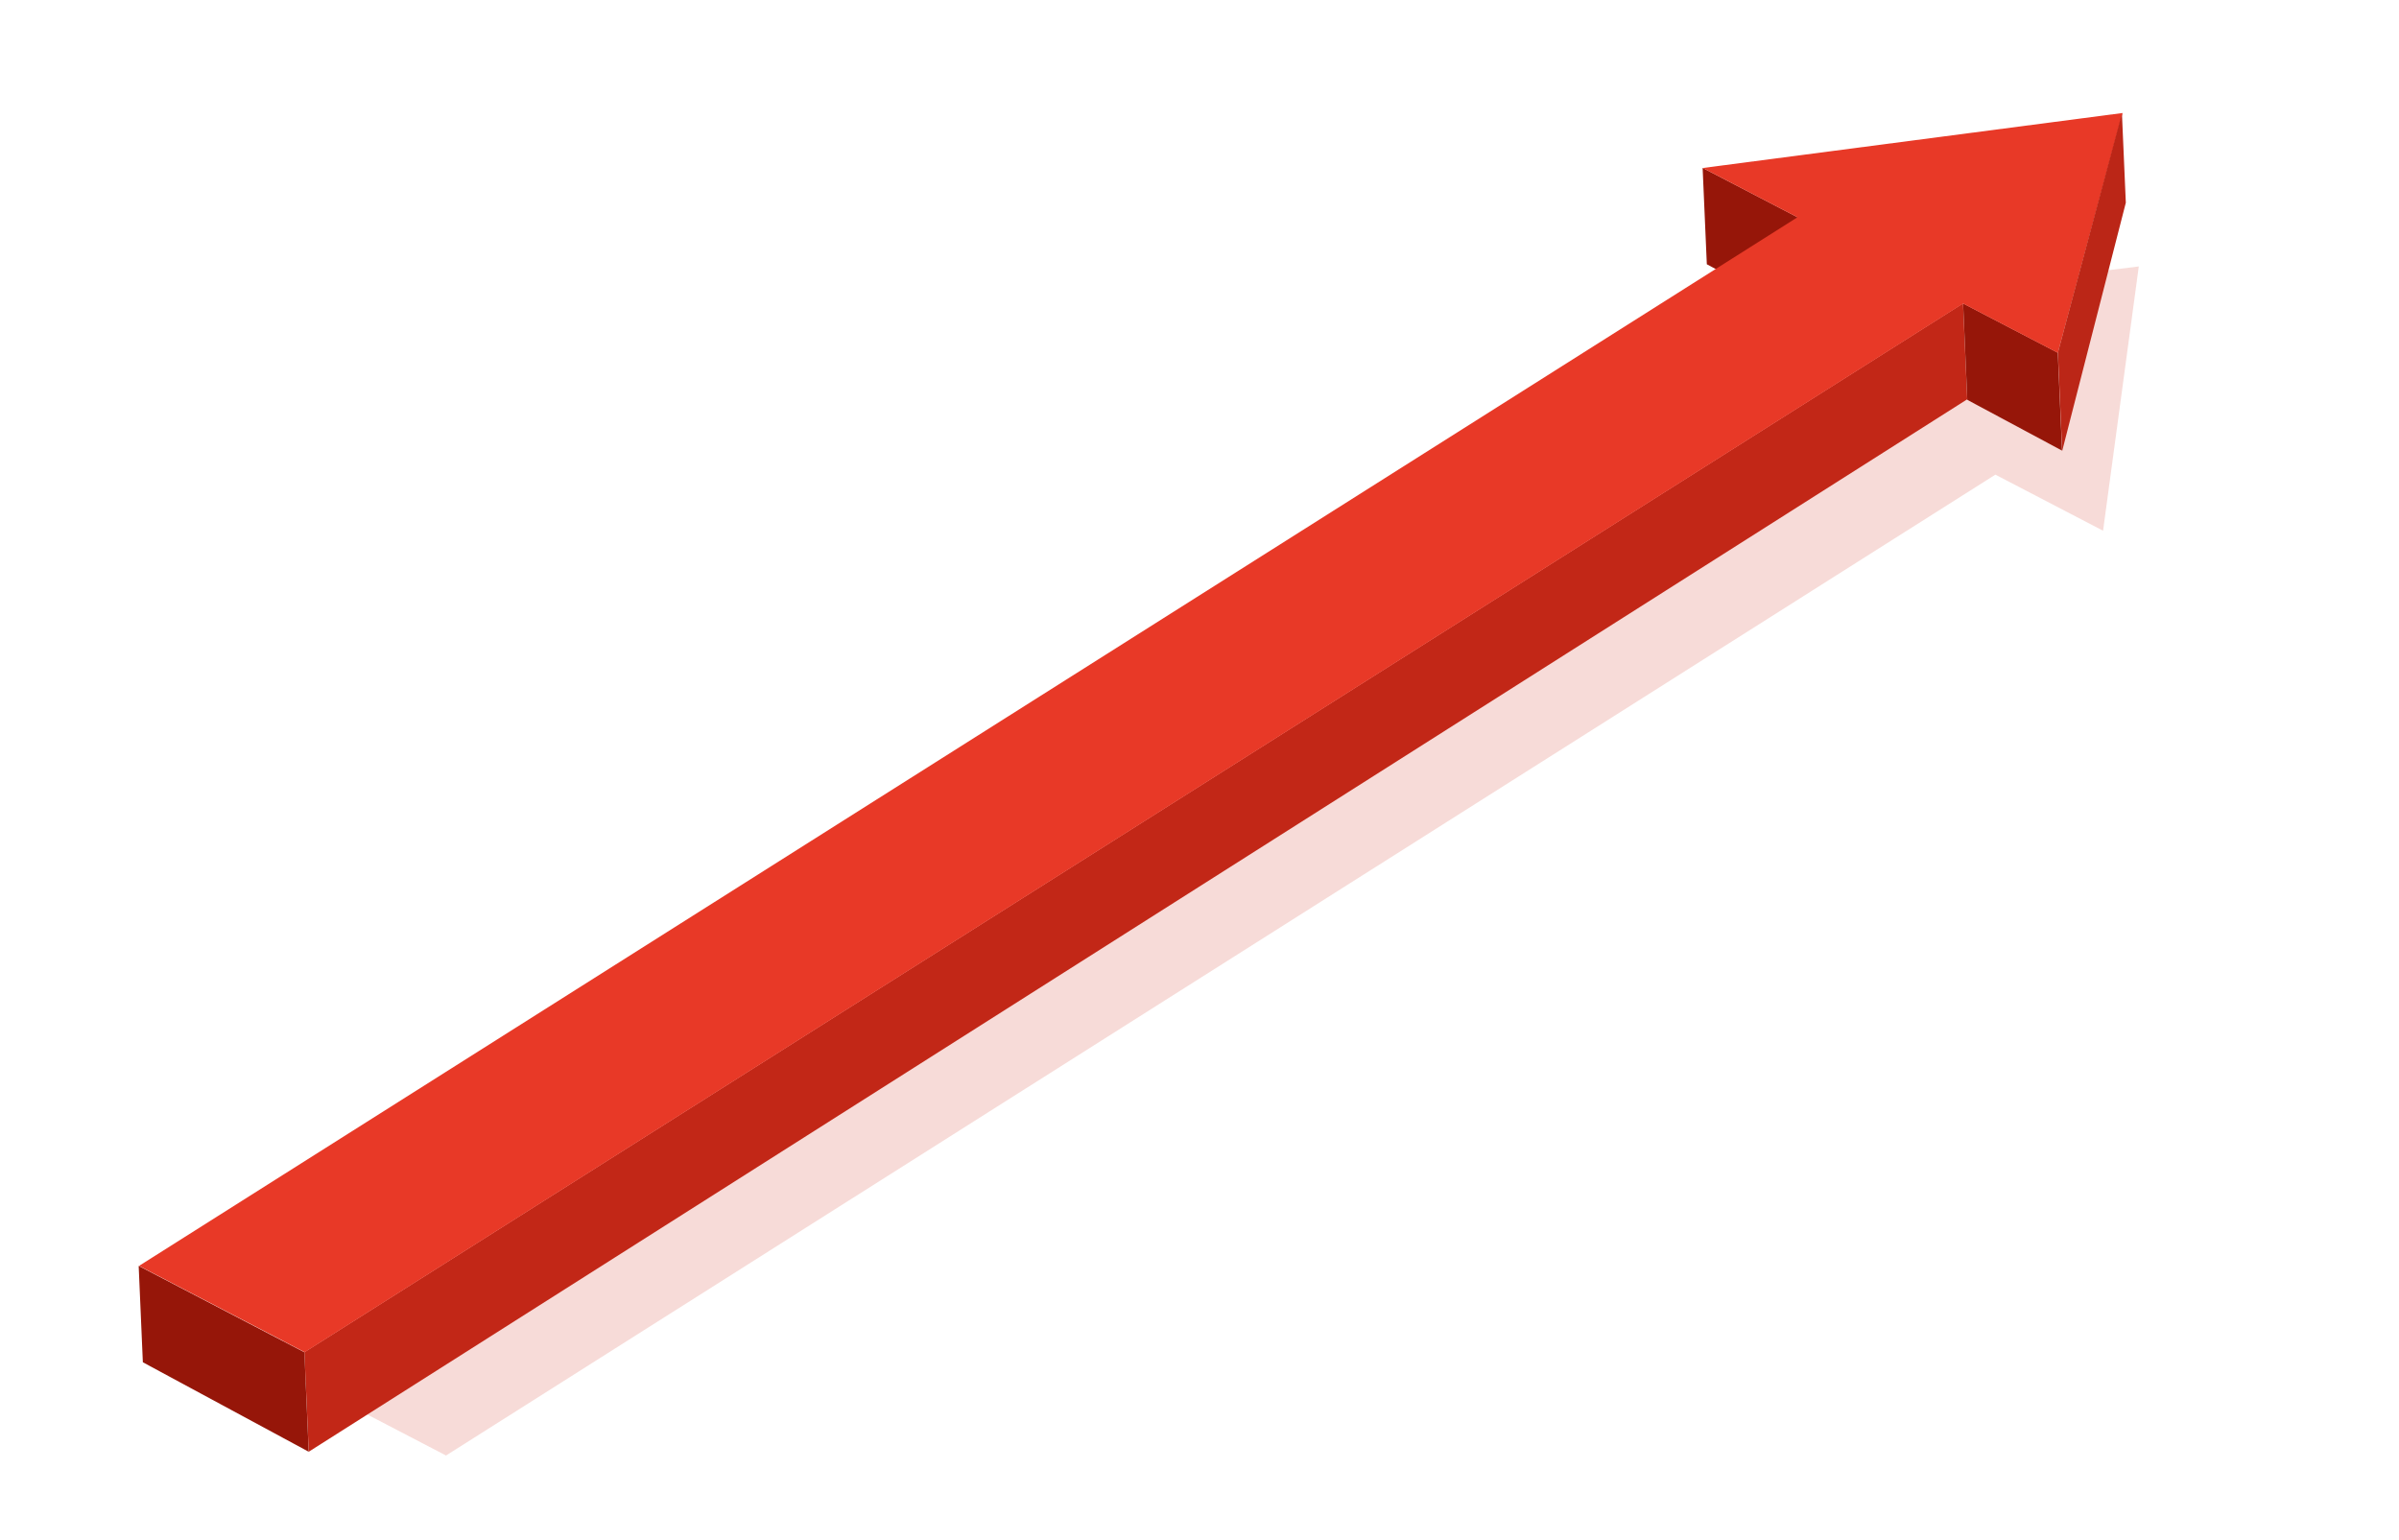
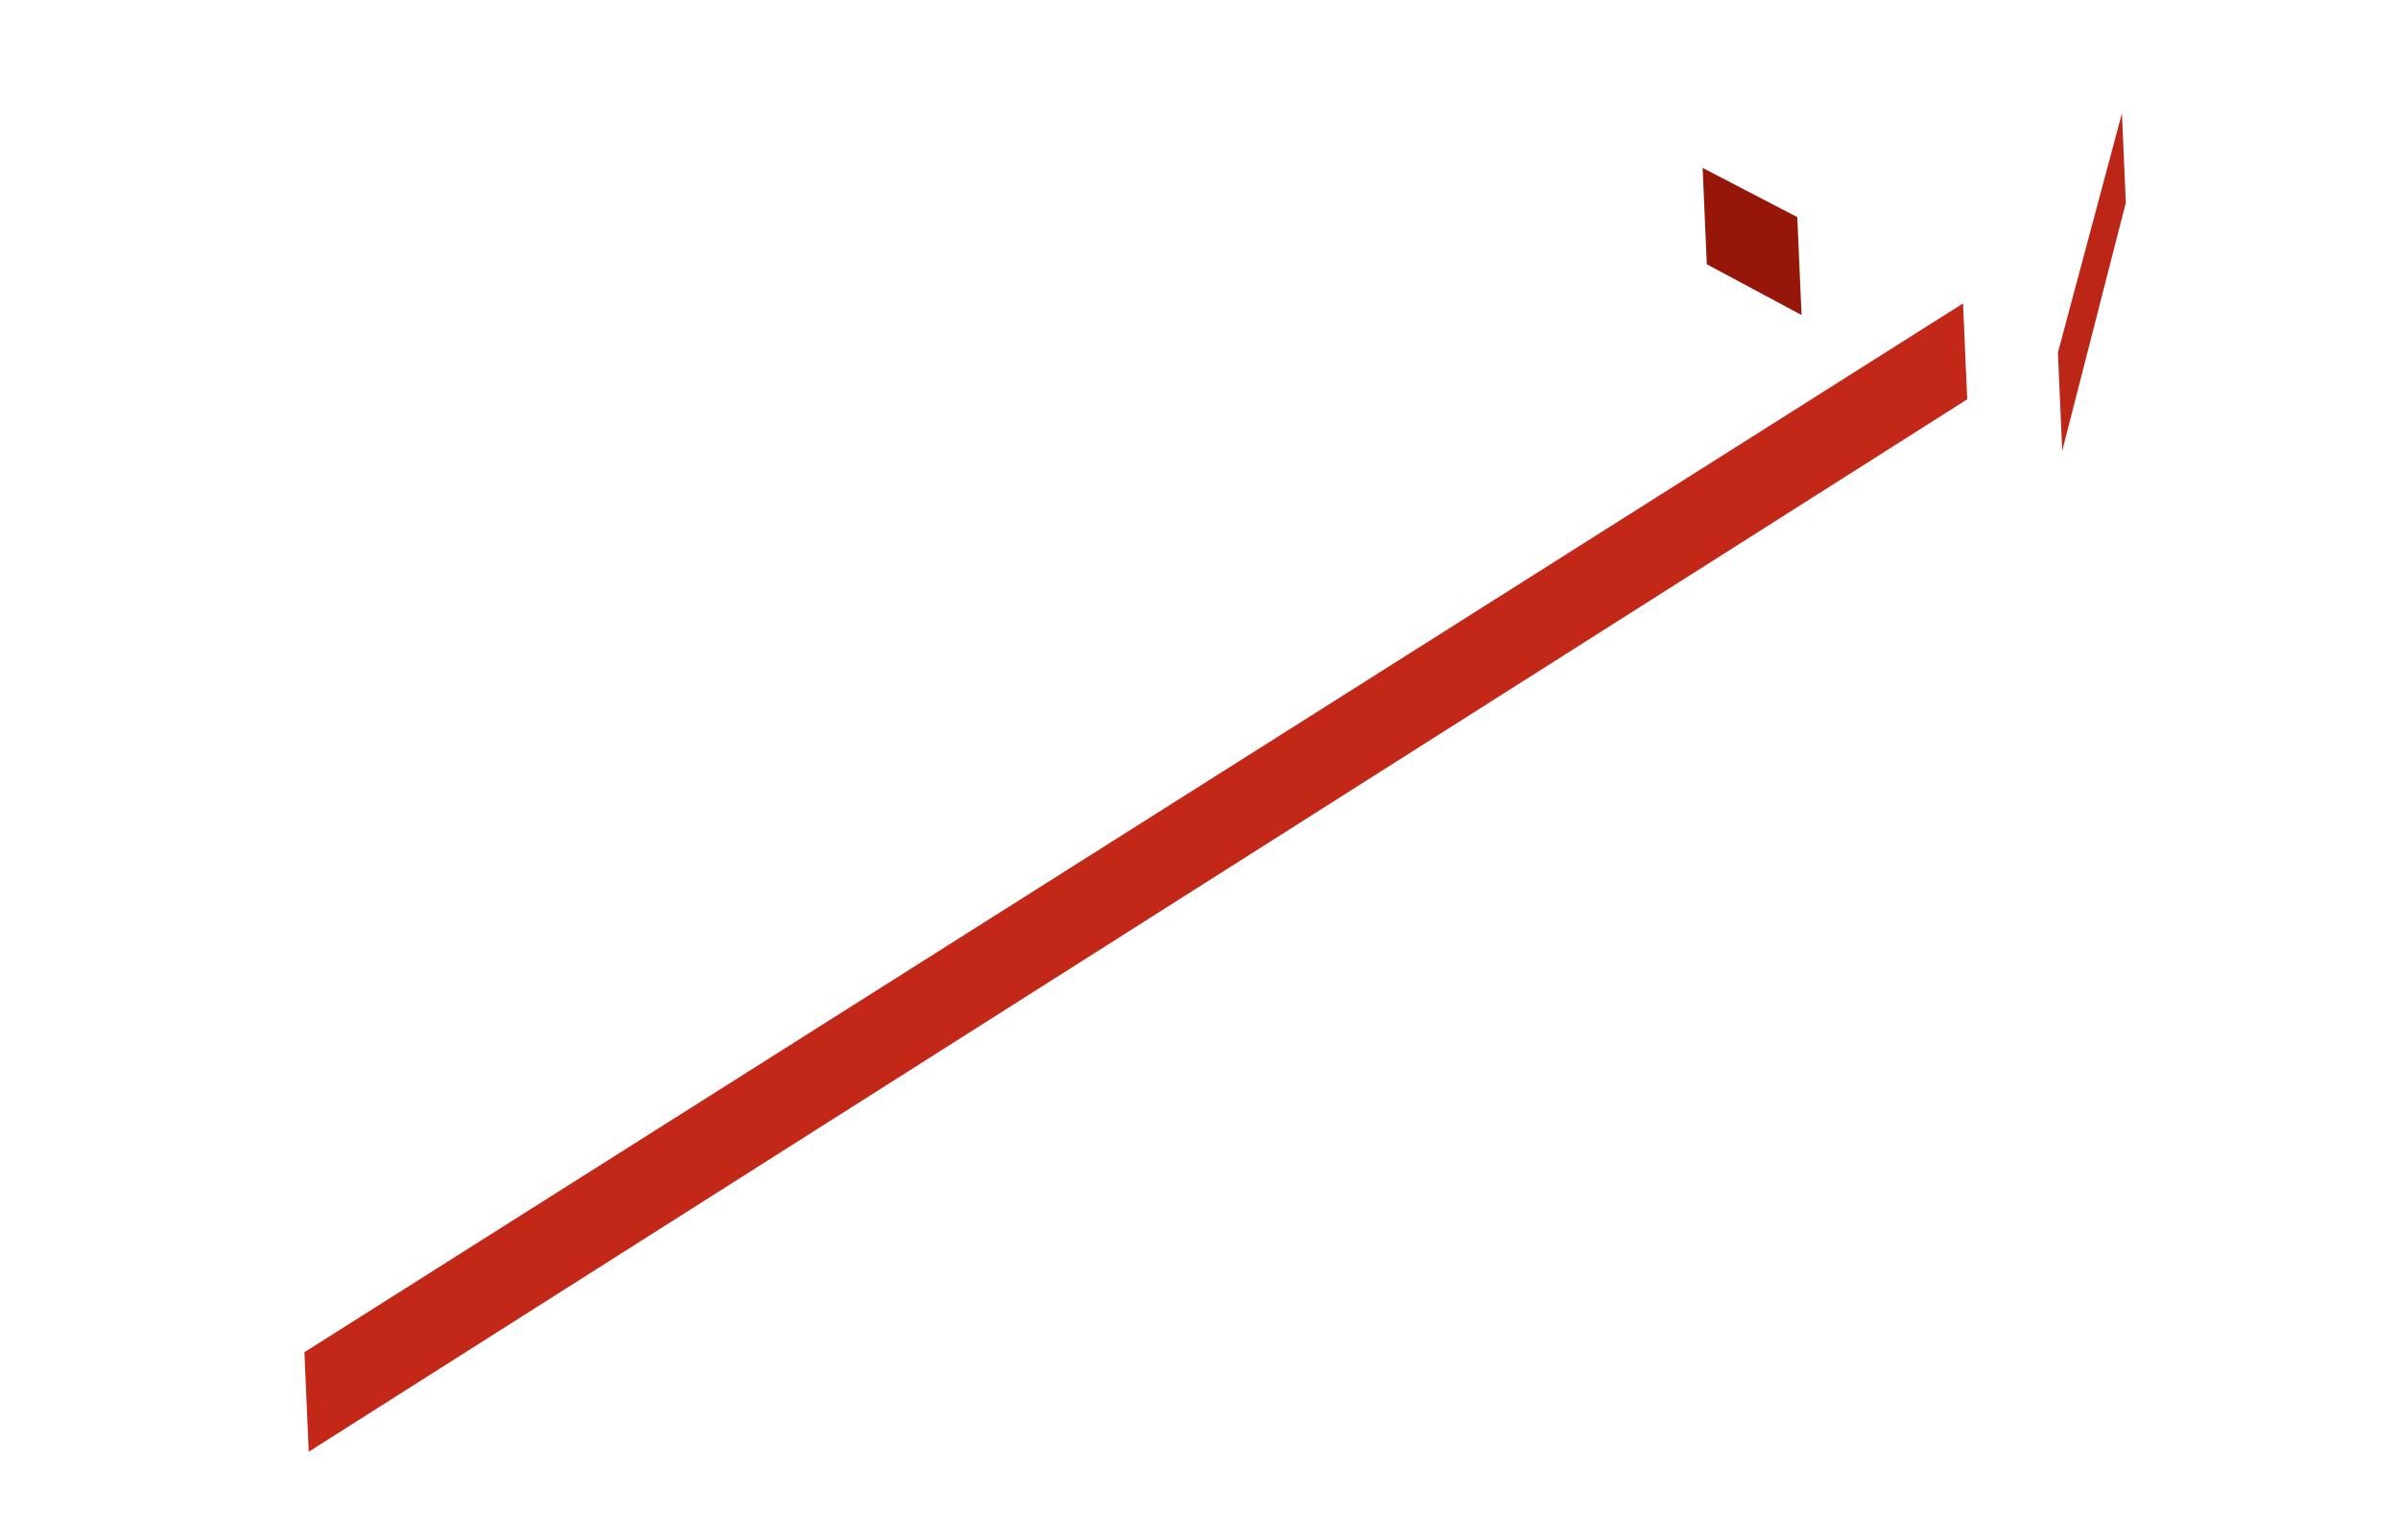
<svg xmlns="http://www.w3.org/2000/svg" width="148" height="95" viewBox="0 0 148 95" fill="none">
-   <path opacity="0.2" d="M104.826 19.771L111.471 23.23L15.889 83.749L27.517 89.803L123.099 29.285L129.743 32.745L131.947 16.44L104.826 19.771Z" fill="#D84B3D" />
  <path d="M121.362 24.637L19.047 89.57L18.78 83.429L121.104 18.721L121.362 24.637Z" fill="#C22717" />
-   <path d="M8.555 78.104L18.777 83.434L19.044 89.57L8.813 84.05L8.555 78.104Z" fill="#961609" />
-   <path d="M121.109 18.724L126.949 21.763L127.212 27.802L121.368 24.67L121.109 18.724Z" fill="#961609" />
  <path d="M105.039 10.359L110.879 13.396L111.142 19.437L105.298 16.305L105.039 10.359Z" fill="#961609" />
-   <path d="M126.952 21.77L121.111 18.729L18.798 83.426L8.577 78.104L110.889 13.406L105.048 10.365L130.946 6.972L126.952 21.77Z" fill="#E83927" />
  <path d="M126.958 21.754L130.907 6.99L131.147 12.506L127.222 27.82L126.958 21.754Z" fill="#BB2617" />
</svg>